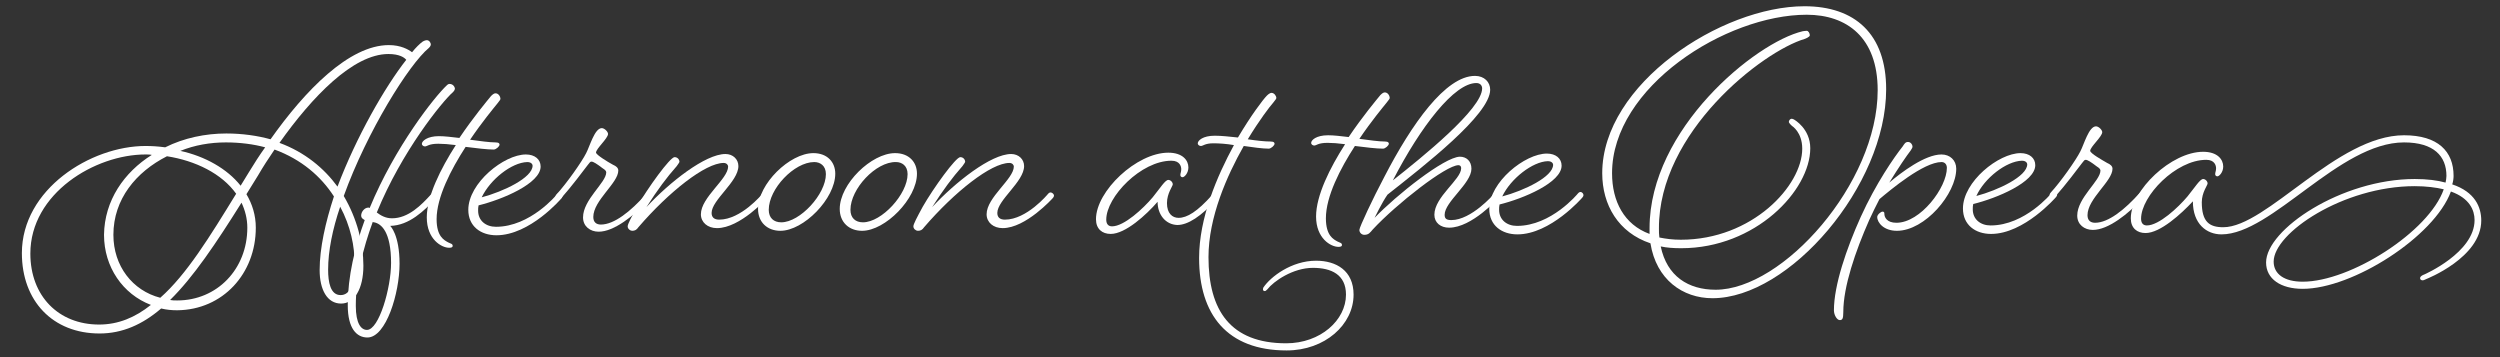
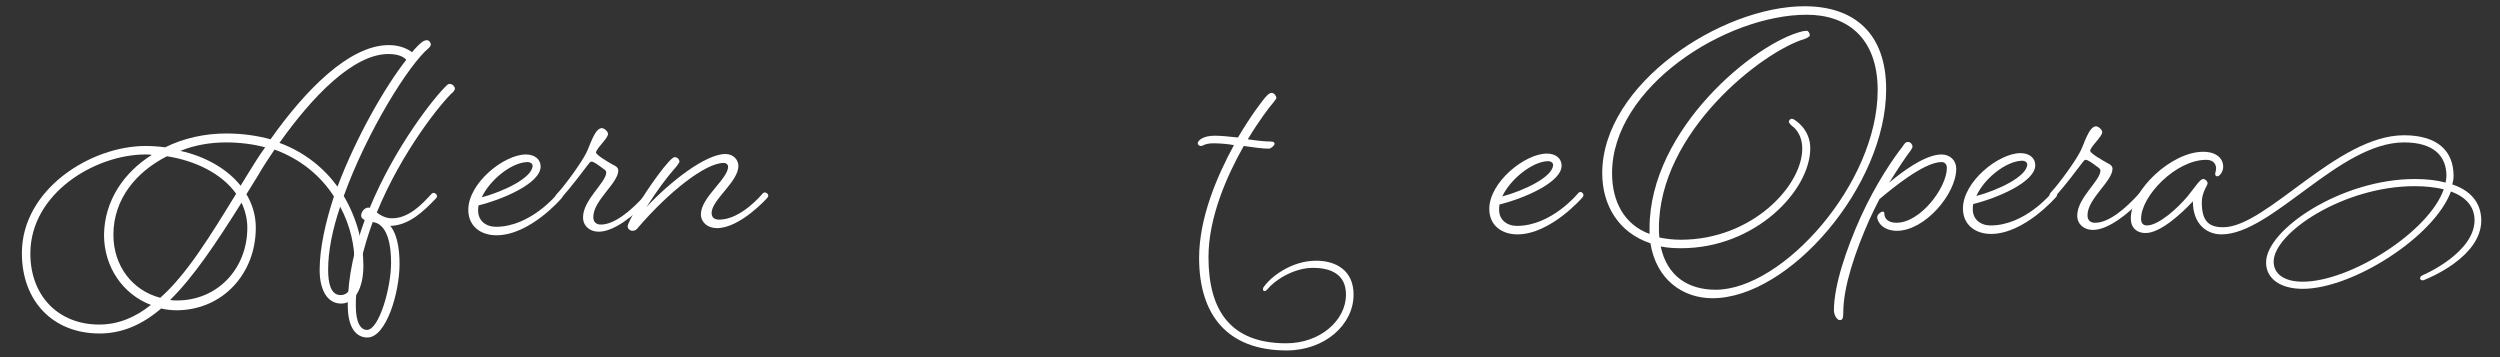
<svg xmlns="http://www.w3.org/2000/svg" version="1.1" id="Layer_1" x="0" y="0" viewBox="0 0 560 80" xml:space="preserve">
  <rect x="0" y="0" width="560" height="80" fill="#333333" stroke="none" />
  <style>.st0{fill:#fff}</style>
  <path class="st0" d="M77 43.9c3 5.1 4.4 10.7 4.4 15.6 0 5.2-2 8.5-5 8.5-3.1 0-4.8-3.1-4.8-7.5 0-4.9 1.3-10.7 3.2-16.5-2.9-4.5-7.3-8.3-13.3-10.5-1.3 1.9-2.6 3.9-3.7 5.8l-2.6 4.2c1.3 2.2 2.1 4.7 2.1 7.5 0 10.3-7.4 18.4-17.6 18.5-1.2 0-2.4-.1-3.6-.4-4.2 3.6-8.7 5.6-13.8 5.6-10.5 0-17.4-7.3-17.4-18 0-14.3 15.4-24 27.7-24 1.5 0 2.9.1 4.4.3 4.2-2.1 9-3.1 13.7-3.1 3.6 0 7 .5 9.9 1.3 7.7-10.9 17.6-21.1 26.5-21.1 2.7 0 4.4 1 5.2 1.6.8-1 1.7-1.9 2.4-2.4 0 0 .5-.3.9-.3.5 0 .9.5.9 1 0 .3-.4.7-.4.7-4.5 3.7-13.9 18.8-19.1 33.2zm-43-9.2c-.4-.1-1-.1-1.4-.1-11.3 0-25.8 8.7-25.8 22.2 0 9.5 6.3 15.9 15.4 15.9 4.3 0 8.1-1.6 11.6-4.4-6.3-2.4-10.5-8.5-10.5-15.7.1-7.7 4.5-14 10.7-17.9zm18.9 8.7c-3.2-4.5-9.1-7.4-15.5-8.4-6.9 3.5-12 9.6-12 17.6 0 7 4.3 12.5 10.5 14.1 5.9-5.2 11.1-13.7 17-23.3zM38.1 67.2c.5.1 1 .1 1.6.1 8.9 0 15.7-7 15.7-16.3 0-2-.5-3.9-1.3-5.6-5.7 9.1-10.8 16.7-16 21.8zm15.8-25.6l1.9-3.1c1.1-1.8 2.3-3.7 3.6-5.5-2.6-.7-5.6-1.1-8.8-1.1-3.5 0-7 .6-10.2 1.9 5.5 1.2 10.5 4 13.5 7.8zM91 13.4c-.4-.5-1.5-1.3-4-1.3-7.9 0-17.1 9.6-24.4 19.9 5.7 2.1 10 5.7 13 9.8C79.8 30.7 86.2 19.5 91 13.4zM76.2 46.3c-1.7 5-2.7 9.9-2.7 14.1 0 2.8.5 5.7 2.8 5.7 2.1 0 3.1-2.4 3.1-6.9.1-4-.9-8.6-3.2-12.9z" />
  <path class="st0" d="M87.4 50.6s2.1 1.9 2.1 8.5c0 6.5-3 16.5-7.2 16.5-2.4 0-4.4-2-4.4-7.2 0-6.5 1.6-13.1 3.8-19.1-.5-.3-.8-.5-.8-1 0-.9.8-1.8 1.6-1.8.1 0 .2 0 .3.1 5.7-13.8 14.6-25 17.3-27.5.3-.3.5-.3.6-.3.8 0 1.2.7 1.2 1.1 0 .1-.1.4-.4.7-2.5 2.2-11.5 13.3-17.1 27 .8.6 1.9 1.3 3.4 1.3 3.7 0 6.6-3 8.7-5.3 0 0 .3-.4.6-.4.4 0 .8.4.8.7 0 .3-.3.6-.3.6-2.6 2.7-5.9 6-10.2 6.1zm-3.9-.9c-2.2 6-3.8 12.4-3.8 18.8 0 4 1.2 5.4 2.5 5.4 2.7 0 5.4-9.4 5.4-15 0-7-2.2-8.8-3.8-9.1-.1 0-.2 0-.3-.1z" />
-   <path class="st0" d="M95.2 32.8c-.3 0-.7-.2-.7-.6 0-.6 1.2-1.7 3.8-1.7 1.3 0 2.9.2 4.6.4 3.1-4.6 6.2-8.3 7.1-9.4.4-.4.7-.6 1-.6.7 0 1.1.8 1.1 1.2 0 .3-.2.4-.7 1.1-.8 1-3.4 4.1-6.1 8.1 2.2.3 4.4.6 5.7.6.8 0 .9.3.9.5 0 .4-.8 1.1-1.3 1.1-1.5 0-3.9-.3-6.3-.6-3.3 5.1-6.5 11.3-6.5 16.2 0 3.9 1.7 4.7 2.6 5.2.6.3 1 .3 1 .8 0 .3-.3.4-.8.4-1.7 0-5-1.9-5-6.8 0-4.7 3.1-10.9 6.5-16.2-1.5-.2-2.9-.3-3.9-.3-2.2 0-2.5.6-3 .6z" />
  <path class="st0" d="M111.2 52.7c-3.5 0-6.3-2-6.3-5.7 0-6 8-12.4 12.9-12.4 2 0 3.3 1.1 3.3 2.7 0 3.8-8.6 7.4-13.9 8.7-.1.4-.1.8-.1 1.2 0 2.2 1.7 3.6 4 3.6 7.7 0 13.6-7.2 13.6-7.2s.3-.4.6-.4c.4 0 .7.4.7.7 0 .3-.3.6-.3.6s-7 8.2-14.5 8.2zm-3.3-8.5c4.9-1.3 11.4-4.4 11.4-7.1 0-.2-.2-.8-1.2-.8-3.5.1-8.3 3.9-10.2 7.9z" />
  <path class="st0" d="M137.3 36.9c.7.3 1.2.7 1.2 1.3 0 2.8-5.6 6.7-5.6 10.4 0 1.2.7 1.7 1.7 1.7 3 0 6.7-3 10-6.7 0 0 .3-.4.6-.4s.7.4.7.7c0 .3-.3.6-.3.6-3.6 3.9-8.1 7.4-11.5 7.4-1.9 0-3.5-1.2-3.5-3.2 0-4 5.2-7.8 5.2-10.1 0-.3-.3-.6-.8-.9-1.3-1-2.1-1.5-2.5-1.5-.3 0-.4.2-.8.7-1 1.3-3.6 4.8-6 7.5 0 0-.3.3-.6.3-.4 0-.7-.4-.7-.6 0-.3.3-.6.3-.6 2.2-2.4 5.6-7.2 6.6-9.2.8-1.5 1.9-5.6 3.5-5.6.6 0 1.4.8 1.4 1.3 0 1-2.7 3.3-2.7 4.2.1.5 2.5 2 3.8 2.7z" />
  <path class="st0" d="M160.6 51.1c-2.1 0-3.6-1.3-3.6-3.1 0-3.8 6.1-7.9 6.1-10.7 0-.3-.3-.8-1-.8-4.1 0-12.3 6.5-19.1 14.4-.4.6-.8.8-1.4.8-.4 0-1-.4-1-1 0-.5.8-2 2.1-4.4 2.4-4.2 7.4-11.1 8.4-11.1.8 0 1.1.7 1.1 1 0 .2-.2.4-.6 1-2.3 2.6-4.3 5.3-6.8 9.2 5.2-5.6 13.2-11.9 17.7-11.9 1.7 0 2.9 1.2 2.9 2.7 0 3.5-6 7.6-6 10.5 0 1 .6 1.5 1.7 1.5 4.9 0 9.6-5.7 9.6-5.7s.3-.4.6-.4c.4 0 .8.4.8.7 0 .3-.3.6-.3.6s-6 6.7-11.2 6.7z" />
-   <path class="st0" d="M187.1 38.9c0 5.6-7.1 12.8-12.3 12.8-2.9 0-5-1.9-5-4.9 0-5.6 7.1-12.5 12.4-12.5 3.1 0 4.9 2 4.9 4.6zM172.2 47c0 1.8 1.1 2.8 2.8 2.8 4.2 0 10-6.3 10-10.8 0-1.9-1.3-2.7-2.6-2.7-4.5 0-10.2 6-10.2 10.7zm33.2-8.1c0 5.6-7.1 12.8-12.3 12.8-2.9 0-5-1.9-5-4.9 0-5.6 7.1-12.5 12.4-12.5 3.1 0 4.9 2 4.9 4.6zM190.5 47c0 1.8 1.1 2.8 2.8 2.8 4.2 0 10-6.3 10-10.8 0-1.9-1.3-2.7-2.6-2.7-4.5-.1-10.2 6-10.2 10.7zm34.1 4.1c-2.1 0-3.6-1.3-3.6-3.1 0-3.8 6.1-7.9 6.1-10.7 0-.3-.3-.8-1-.8-4.1 0-12.3 6.5-19.1 14.4-.4.6-.8.8-1.4.8-.4 0-1-.4-1-1 0-.5.8-2 2.1-4.4 2.4-4.2 7.4-11.1 8.4-11.1.8 0 1.1.7 1.1 1 0 .2-.2.4-.6 1-2.3 2.6-4.3 5.3-6.8 9.2 5.2-5.6 13.2-11.9 17.7-11.9 1.7 0 2.9 1.2 2.9 2.7 0 3.5-6 7.6-6 10.5 0 1 .6 1.5 1.7 1.5 4.9 0 9.6-5.7 9.6-5.7s.3-.4.6-.4c.4 0 .8.4.8.7 0 .3-.3.6-.3.6s-6 6.7-11.2 6.7zm34.7-5.9c-2.5 2.9-7.2 7.2-10.5 7.2-1.9 0-3.3-1.1-3.3-3.3 0-6.3 9.1-14.9 16.2-14.9 3.2 0 4.5 1.7 4.5 3.3 0 1.3-.9 2.2-1.3 2.2-.3 0-.5-.2-.5-.5 0-.4.2-.7.2-1.3 0-.6-.3-1.9-2.2-1.9-6.8 0-14.6 8.1-14.6 13.2 0 .9.4 1.5 1.3 1.5 2.7 0 7-4 9.1-6.5 1.7-2.1 2.8-3.9 3.5-3.9.5 0 1 .5 1 1 0 .4-1.3 2-1.3 4.2 0 2.3 1.2 3.3 2.6 3.3 1.9 0 4.2-1.4 7.5-5.1 0 0 .3-.4.6-.4.4 0 .8.4.8.7 0 .3-.3.6-.3.6-3.6 3.9-6.5 5.8-8.9 5.8-2.6-.1-4.4-2.3-4.4-5.2z" />
  <path class="st0" d="M279.5 31.2c2 .3 3.8.5 5.1.5.8 0 .9.3.9.5 0 .4-.8 1.1-1.3 1.1-1.4 0-3.5-.3-5.6-.6-3.8 6.7-7.9 16-7.9 24.9 0 11.9 4.9 19.3 17.4 19.3 7.7 0 13.4-5.2 13.4-10.9 0-4.5-3.3-6-7.4-6-4.5 0-8.8 3-10.2 4.8-.3.3-.4.4-.6.4-.2 0-.4-.1-.4-.4 0-.2.1-.4.1-.4 1.6-2.4 6.3-6 11.8-6 4.5 0 8.4 2.2 8.4 7.6 0 6.7-6.4 12.5-15 12.5-13.3 0-19.6-8-19.6-20.7 0-9 4-18.3 7.8-25.3-1.7-.3-3.4-.4-4.6-.4-1.9 0-2.3.6-2.8.6-.3 0-.7-.2-.7-.6 0-.6 1.1-1.7 3.8-1.7 1.5 0 3.3.2 5.2.4 2.9-4.9 5.6-8.5 6.5-9.4.4-.4.8-.6 1-.6.7 0 1.1.8 1.1 1.1 0 .3-.2.4-.7 1.1-.8.9-3.1 3.9-5.7 8.2z" />
-   <path class="st0" d="M294.4 32.6c-.3 0-.7-.2-.7-.6 0-.6 1.1-1.7 3.8-1.7 1.3 0 2.9.2 4.6.4 3.1-4.6 6.2-8.3 7.1-9.4.4-.4.7-.6 1-.6.7 0 1.1.8 1.1 1.2 0 .3-.2.4-.7 1.1-.8 1-3.4 4.1-6.1 8.1 2.2.3 4.4.6 5.7.6.8 0 .9.3.9.5 0 .4-.8 1.1-1.3 1.1-1.5 0-3.9-.3-6.3-.6-3.3 5.1-6.5 11.3-6.5 16.2 0 3.9 1.7 4.7 2.6 5.2.6.3 1 .3 1 .8 0 .3-.3.4-.8.4-1.7 0-5-1.9-5-6.8 0-4.7 3.1-10.9 6.5-16.2-1.5-.2-2.9-.3-3.9-.3-2.2 0-2.5.6-3 .6zM324.6 51c-1.9 0-3.3-1.1-3.3-2.9 0-4 6-7.9 6-10.4 0-.6-.4-.7-.6-.7-2.8 0-13.9 8.7-19.2 14.4-.6.7-.9 1.2-1.9 1.2-.6 0-1.1-.5-1.1-1.1 0-.6 3-7 5.6-11.9 6.1-11.8 13.7-22.6 20.3-22.6 2.1 0 3.4 1.4 3.4 3.1 0 5.6-14.9 17.1-23 23.5-1.2 1.7-2.9 5.2-2.9 5.2 4.9-5.1 15.6-13.6 19.1-13.7 1.5 0 2.6 1 2.6 2.7 0 3.3-6 7.4-6 10.3 0 .8.3 1.2 1.5 1.2 4.5 0 9.5-5.8 9.5-5.8s.3-.4.6-.4c.4 0 .7.4.7.7 0 .3-.3.6-.3.6s-5.9 6.6-11 6.6zM312 40.4c6.6-5.2 20-16 20-20.6 0-.6-.4-1.2-1.3-1.2-4.9 0-12.4 9.6-18.7 21.8z" />
  <path class="st0" d="M339.9 52.5c-3.5 0-6.3-2-6.3-5.7 0-6 8-12.4 12.9-12.4 2 0 3.3 1.1 3.3 2.7 0 3.8-8.6 7.4-13.9 8.7-.1.4-.1.8-.1 1.2 0 2.2 1.7 3.6 4 3.6 7.7 0 13.6-7.2 13.6-7.2s.3-.4.6-.4c.4 0 .7.4.7.7 0 .3-.3.6-.3.6s-7.1 8.2-14.5 8.2zm-3.4-8.5c4.9-1.3 11.4-4.4 11.4-7.1 0-.2-.2-.8-1.2-.8-3.4.1-8.3 3.9-10.2 7.9zm33.2 10.5c-7.2-2.4-10.8-8.6-10.8-15.7 0-20 26.7-37.4 45.3-37.4 11.3 0 18.3 6.2 18.3 18.6 0 21.6-21.7 46.8-38.9 46.8-6.7 0-12.6-4.2-13.9-12.3zm31-27.2c0-.3.3-.7.6-.7s.6.2.6.2 3.6 2 3.6 6.4c0 9.5-12.3 22.4-28.9 22.4-1.7 0-3.2-.1-4.6-.4 1.4 6.7 6.2 9.7 12.3 9.7 15 0 36.3-23.8 36.3-44.7 0-11.8-6.9-16.9-15.9-16.9-18.1 0-43.6 16.2-43.6 35.5 0 6.3 2.7 11.5 8.4 13.6v-1.3c0-22.2 23.7-41.6 34.3-44.1 0 0 .6-.1.9-.1.4 0 .7.6.7 1s-1.1.8-1.1.8c-9.5 2.8-32.8 20.9-32.7 42.5 0 .7 0 1.3.1 2 1.5.3 3 .5 4.8.5 16 0 27.2-12.1 27.2-20.4 0-3.7-2.3-5.1-2.3-5.1s-.7-.6-.7-.9zm24.1 22.6c5.4 0 11.3-7.9 11.3-12.3 0-.7-.4-1.3-1.2-1.3-4 0-11.4 6.2-13.9 8.3-.8 1.5-1.5 3-2.3 4.7-3.1 7-5.8 14.9-5.8 20.6 0 1.5-.2 1.8-.8 1.8-.6 0-1.3-1.1-1.3-2.2 0-5.6 2.8-13.8 6-20.9 3.4-7.5 7.5-13.4 9.4-15.8.4-.6.6-1 1.2-1s1 .6 1 1c0 .3-.1.4-.4.9-1 1.3-2.7 3.8-4.8 7.2 2.7-2.3 8-6.3 11.7-6.3 1.9 0 3.3 1.3 3.3 3.2 0 5.6-7 13.9-13.3 13.9-2.9 0-4.4-1.8-4.4-3.1 0-.5.8-1.2 1.2-1.2.4 0 .4.3.4.5 0 .7.5 2 2.7 2zm21.2 2.5c-3.5 0-6.3-2-6.3-5.7 0-6 8-12.4 12.9-12.4 2 0 3.3 1.1 3.3 2.7 0 3.8-8.6 7.4-13.9 8.7-.1.4-.1.8-.1 1.2 0 2.2 1.7 3.6 4 3.6 7.7 0 13.6-7.2 13.6-7.2s.3-.4.6-.4c.4 0 .7.4.7.7 0 .3-.3.6-.3.6s-7.1 8.2-14.5 8.2zm-3.3-8.5c4.9-1.3 11.4-4.4 11.4-7.1 0-.2-.2-.8-1.2-.8-3.5.1-8.4 3.9-10.2 7.9z" />
  <path class="st0" d="M472 36.5c.7.3 1.2.7 1.2 1.3 0 2.8-5.6 6.7-5.6 10.4 0 1.2.7 1.7 1.7 1.7 3 0 6.7-3 10-6.7 0 0 .3-.4.6-.4s.7.4.7.7c0 .3-.3.6-.3.6-3.6 3.9-8.1 7.4-11.5 7.4-1.9 0-3.5-1.2-3.5-3.2 0-4 5.2-7.8 5.2-10.1 0-.3-.3-.6-.8-.9-1.3-1-2.1-1.5-2.5-1.5-.3 0-.4.2-.8.7-1 1.3-3.6 4.8-6 7.5 0 0-.3.3-.6.3-.4 0-.7-.4-.7-.6 0-.3.3-.6.3-.6 2.2-2.4 5.6-7.2 6.6-9.2.8-1.5 1.9-5.6 3.5-5.6.6 0 1.4.8 1.4 1.3 0 1-2.7 3.3-2.7 4.2.1.6 2.6 2 3.8 2.7z" />
  <path class="st0" d="M480.6 52.2c-1.9 0-3.3-1.1-3.3-3.3 0-6.3 9.1-14.9 16.2-14.9 3.2 0 4.5 1.7 4.5 3.3 0 1.3-.9 2.2-1.3 2.2-.3 0-.5-.2-.5-.5 0-.4.2-.7.2-1.3 0-.6-.3-1.9-2.2-1.9-6.8 0-14.6 8.1-14.6 13.2 0 .9.4 1.5 1.3 1.5 2.7 0 7-4 9.1-6.5 1.7-2.1 2.8-3.9 3.5-3.9.5 0 1 .5 1 1 0 .4-1.3 2-1.3 4.2 0 4.4 1.7 5.6 4.8 5.6 9.7 0 25.5-20.6 40.5-20.6 7.6 0 11.1 3.6 11.1 9.1 0 .6-.1 1.3-.3 1.9 5.1 1.7 6.5 5.1 6.5 8.1 0 8.3-12.3 13.1-12.3 13.1s-.6.3-.8.3c-.5 0-.6-.3-.6-.5 0-.5.9-.8.9-.8s11.3-4.9 11.3-12.2c0-2.2-1.1-4.9-5.3-6.4-3.7 10.1-22 21.8-33.2 21.8-4.9 0-8.2-2.2-8.2-5.9 0-7.4 16.9-18.7 33.3-18.7 2.8 0 5.1.3 6.9.8.1-.5.2-1 .2-1.5 0-4.4-2.8-7.5-9.5-7.5-14.5 0-29.6 20.6-40.9 20.6-3.3 0-6.4-2.3-6.4-7.4-2.6 2.8-7.3 7.1-10.6 7.1zm66.8-9.8c-1.7-.4-3.9-.7-6.5-.7-16 0-31.6 10.5-31.6 16.9 0 2.8 2.4 4.5 6.5 4.5 10.7 0 28.3-11.2 31.6-20.7z" />
</svg>